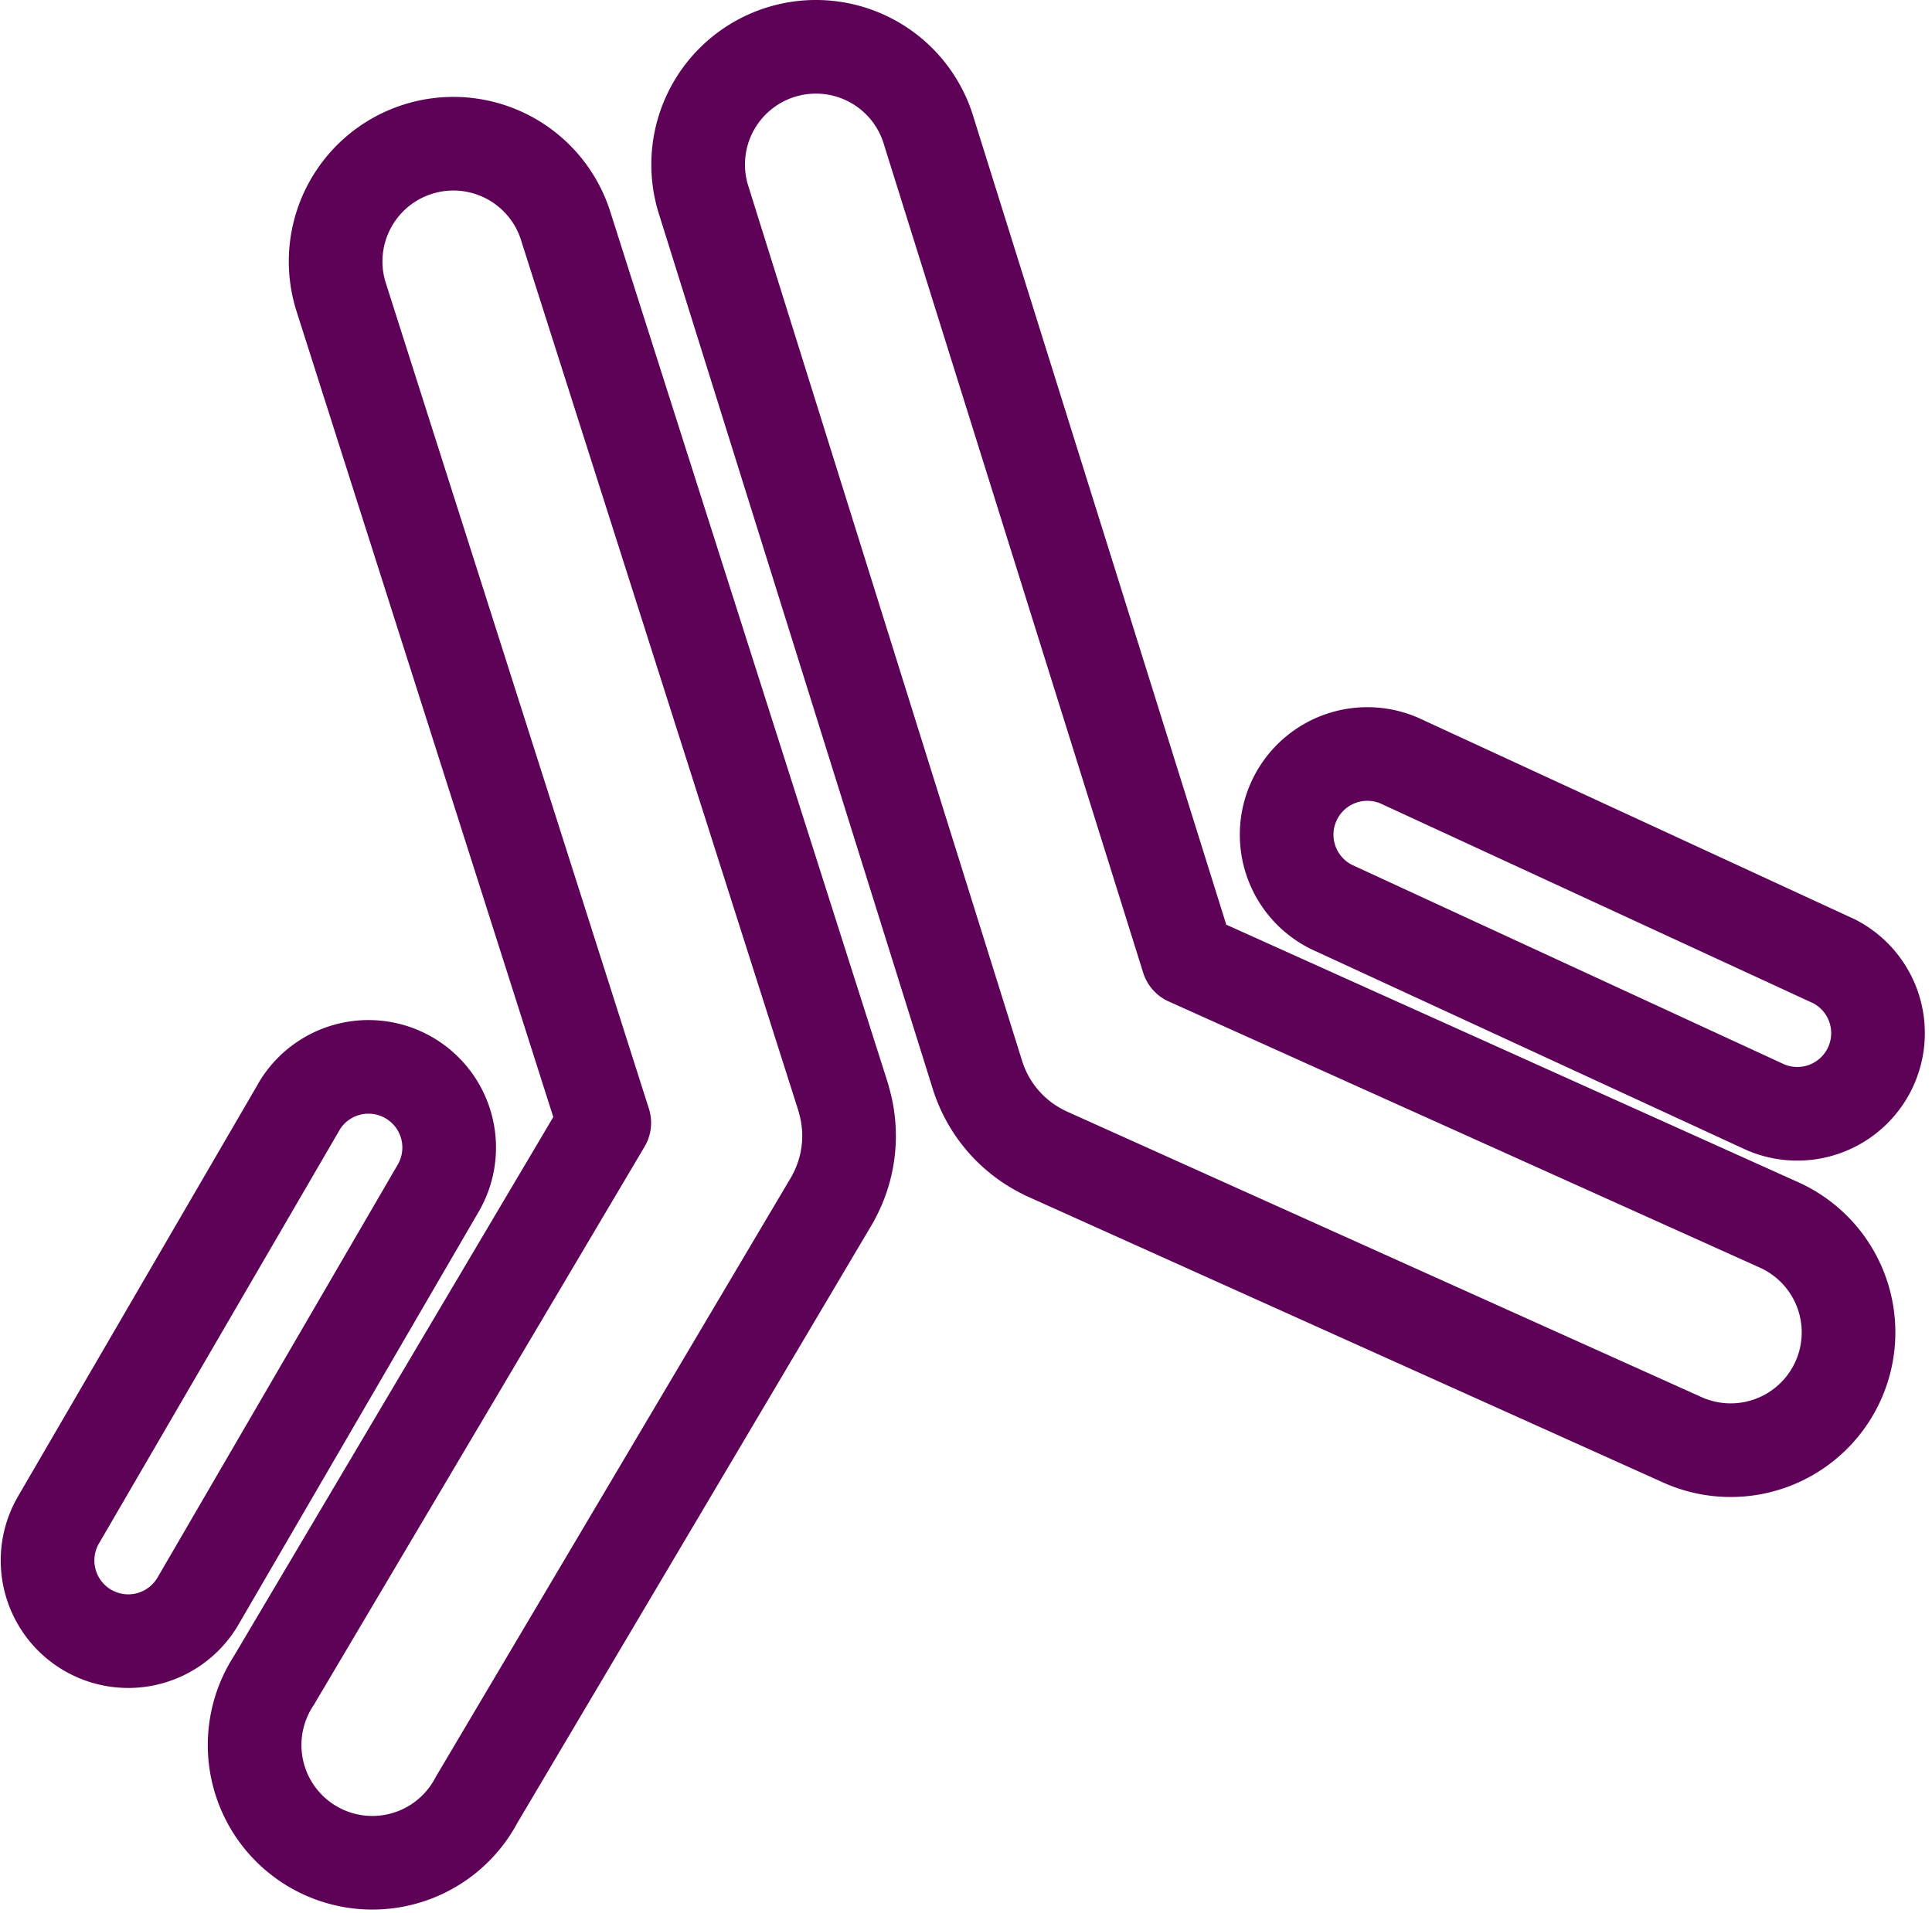
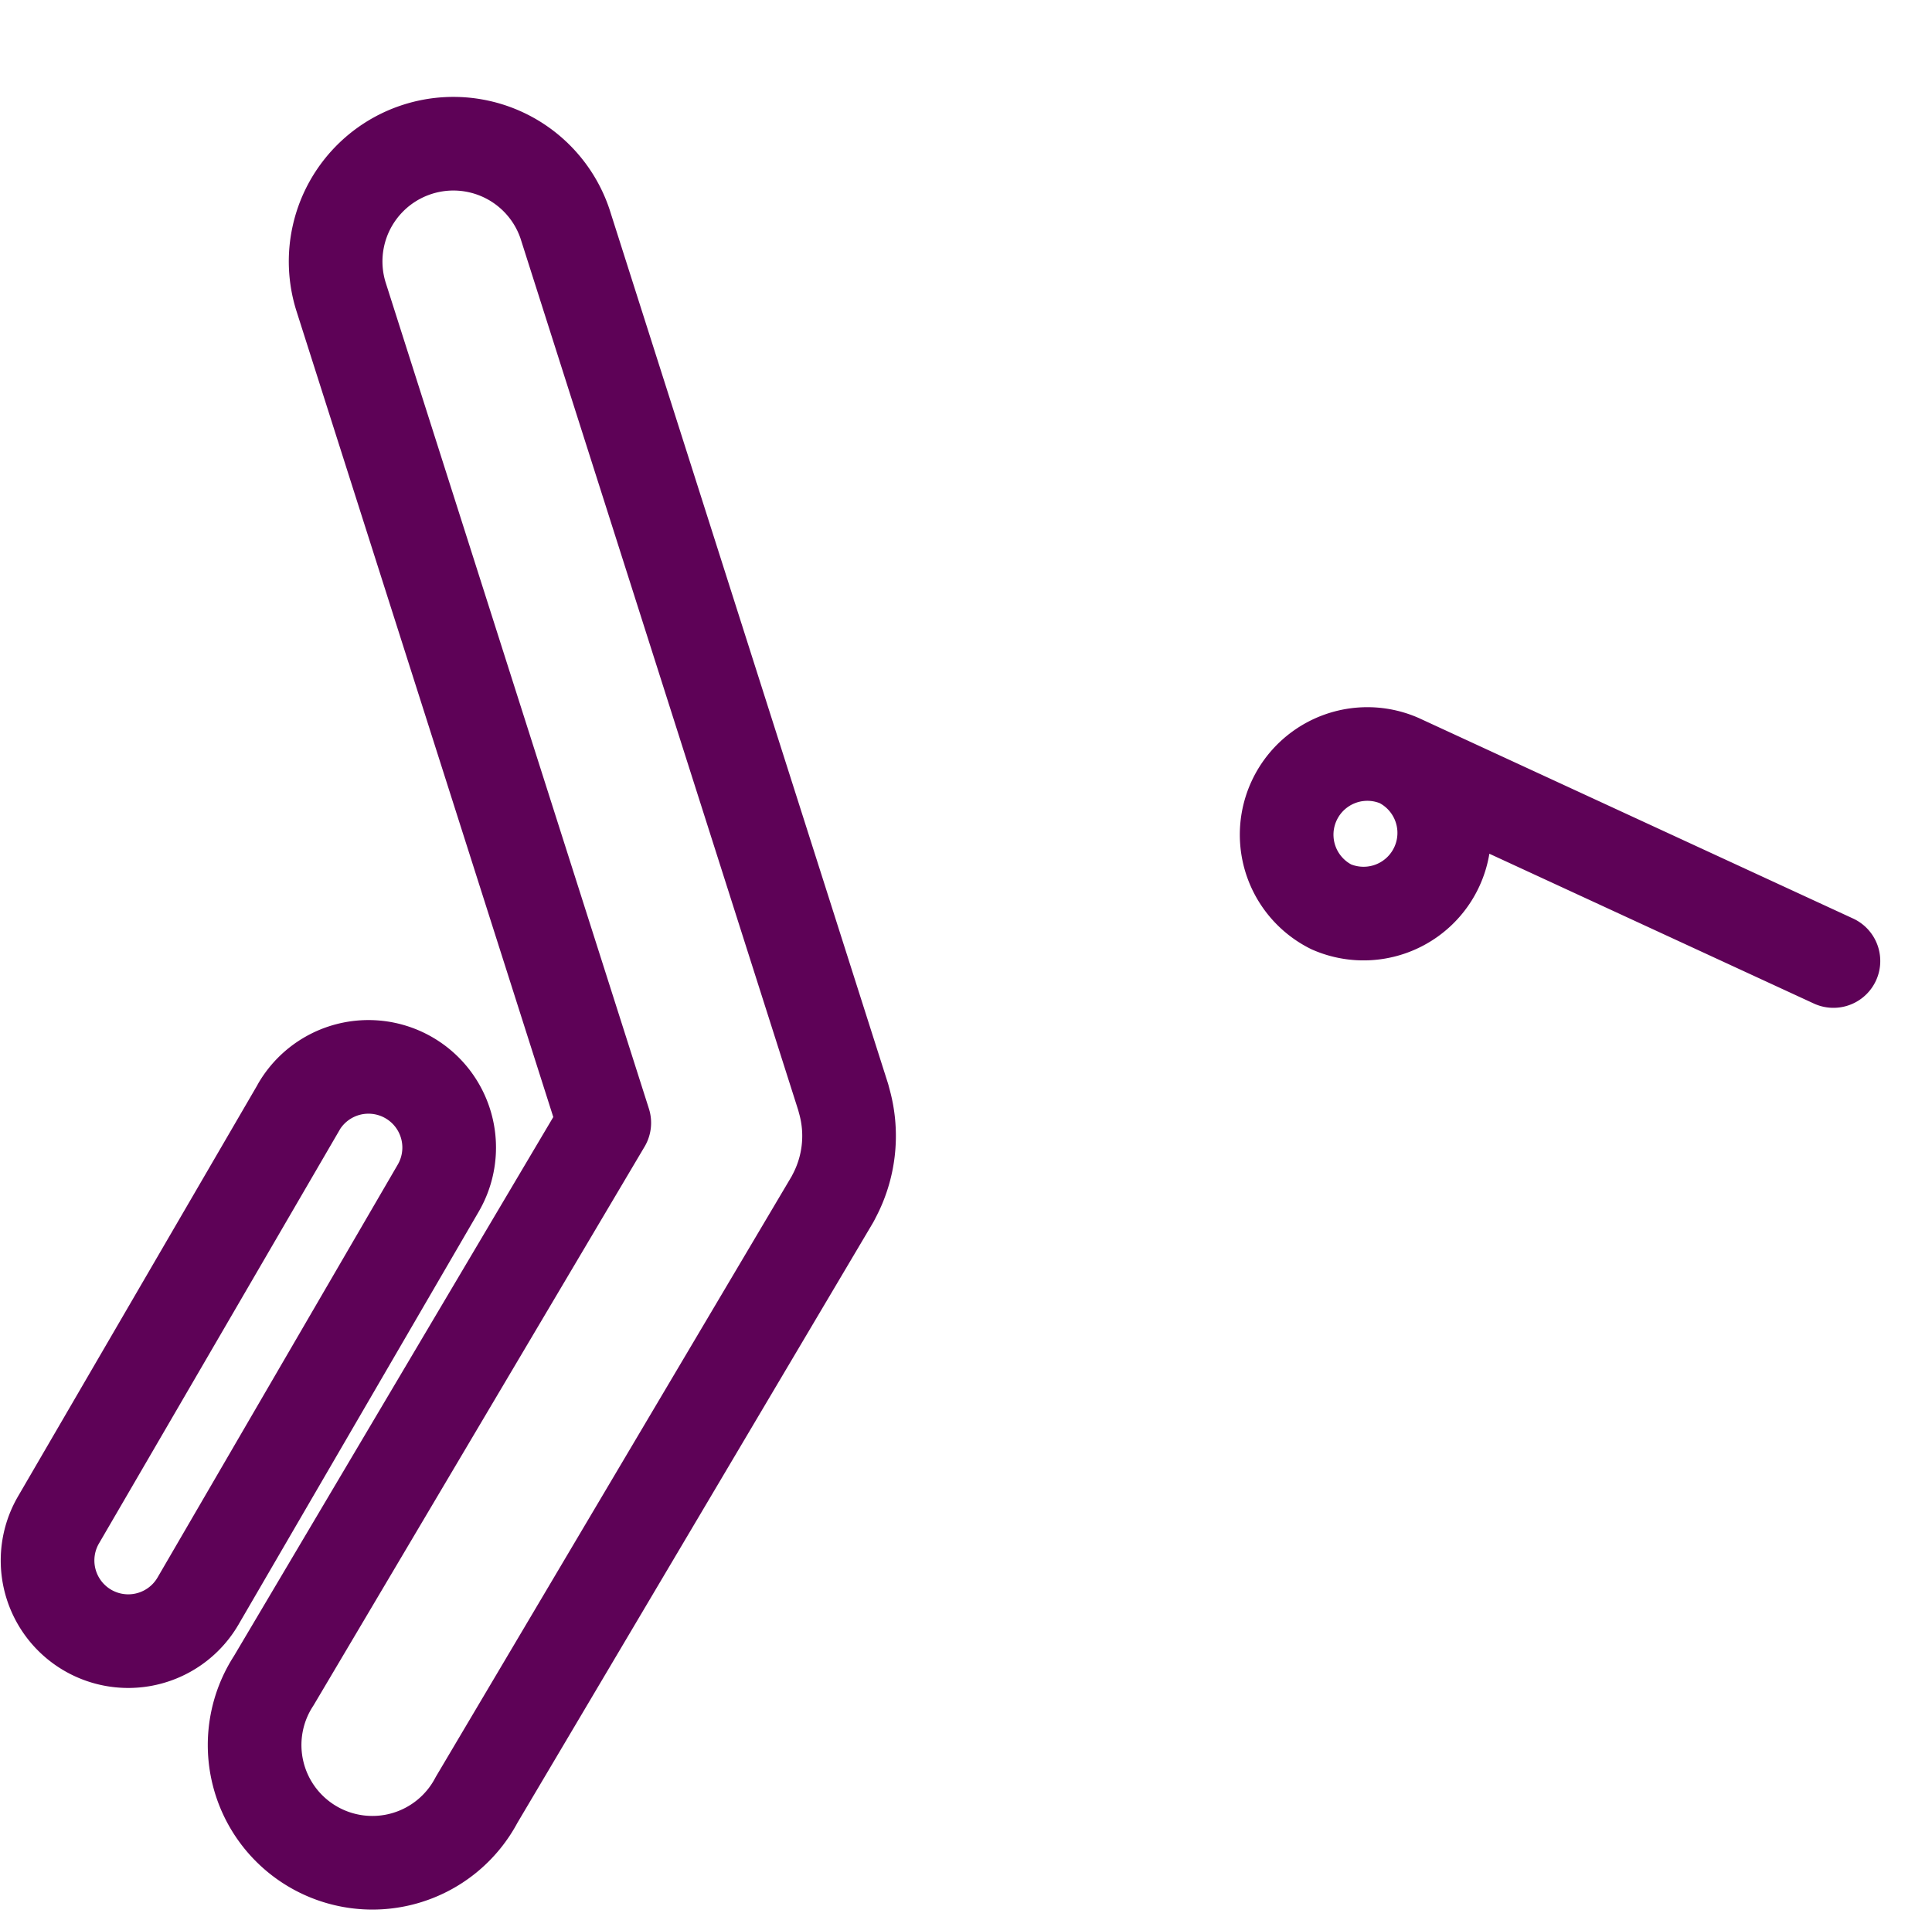
<svg xmlns="http://www.w3.org/2000/svg" width="24.756" height="24.518" viewBox="0 0 24.756 24.518">
  <g id="Group_10456" data-name="Group 10456" transform="translate(-22.248 -20.012)">
    <g id="Group_10455" data-name="Group 10455" transform="translate(22.848 20.619)">
-       <path id="Path_5656" data-name="Path 5656" d="M59.544,33.858a1.653,1.653,0,0,0,.809.914l.045.023,8.147,3.667A1.509,1.509,0,0,0,69.8,35.715L62.217,32.3,58.9,21.7a1.509,1.509,0,1,0-2.884.888L59.524,33.8S59.531,33.822,59.544,33.858Z" transform="translate(-47.596 -20.619)" fill="none" stroke="#5e0257" stroke-linecap="round" stroke-linejoin="round" stroke-width="1.2" />
      <path id="Path_5657" data-name="Path 5657" d="M40.492,38.52a1.65,1.65,0,0,1-.136,1.213c-.014.029-.024.045-.024.045l-4.554,7.687a1.509,1.509,0,1,1-2.6-1.526l4.236-7.151L34.041,28.2a1.509,1.509,0,0,1,2.87-.933l3.565,11.193S40.482,38.483,40.492,38.52Z" transform="translate(-30.271 -25.004)" fill="none" stroke="#5e0257" stroke-linecap="round" stroke-linejoin="round" stroke-width="1.2" />
-       <path id="Path_5658" data-name="Path 5658" d="M97.812,68.667,92.253,66.1a1.034,1.034,0,0,0-.875,1.873l5.558,2.566a1.034,1.034,0,0,0,.875-1.873Z" transform="translate(-74.919 -56.957)" fill="none" stroke="#5e0257" stroke-linecap="round" stroke-linejoin="round" stroke-width="1.2" />
+       <path id="Path_5658" data-name="Path 5658" d="M97.812,68.667,92.253,66.1a1.034,1.034,0,0,0-.875,1.873a1.034,1.034,0,0,0,.875-1.873Z" transform="translate(-74.919 -56.957)" fill="none" stroke="#5e0257" stroke-linecap="round" stroke-linejoin="round" stroke-width="1.2" />
      <path id="Path_5659" data-name="Path 5659" d="M27.079,81.775,24,87.067a1.034,1.034,0,0,0,1.783,1.048l3.078-5.292a1.034,1.034,0,1,0-1.783-1.048Z" transform="translate(-23.848 -68.198)" fill="none" stroke="#5e0257" stroke-linecap="round" stroke-linejoin="round" stroke-width="1.2" />
    </g>
  </g>
</svg>